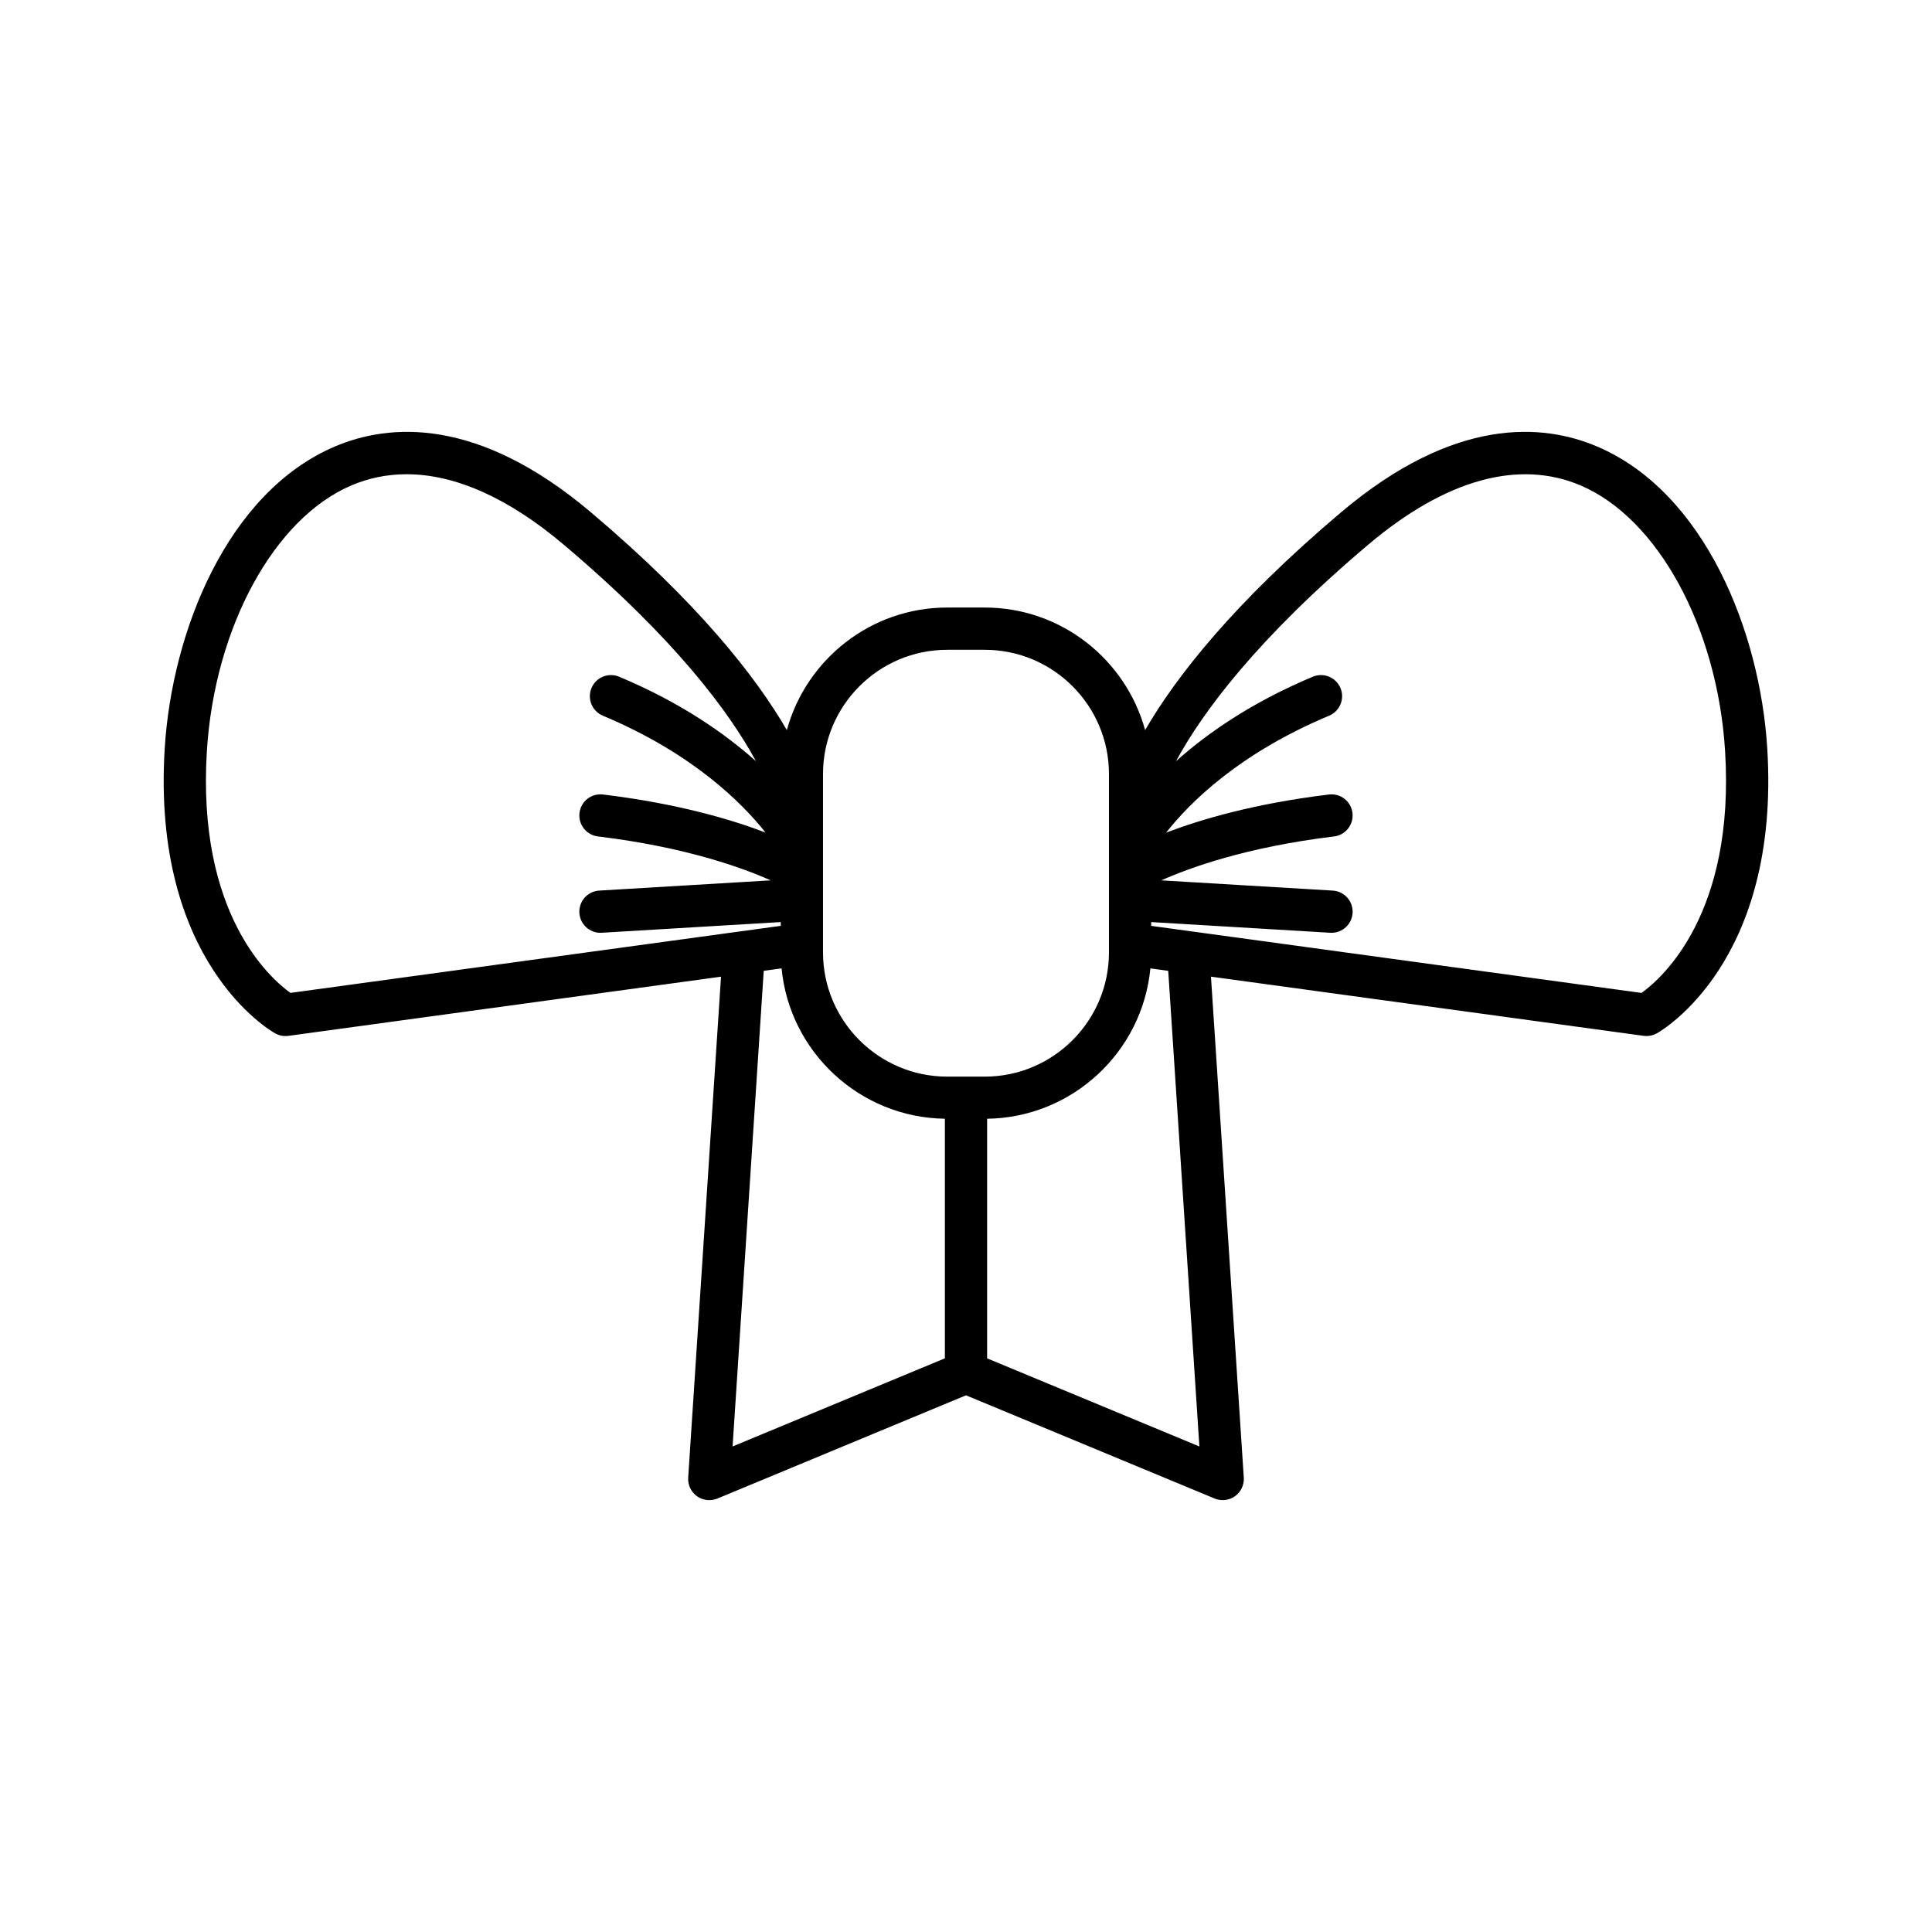
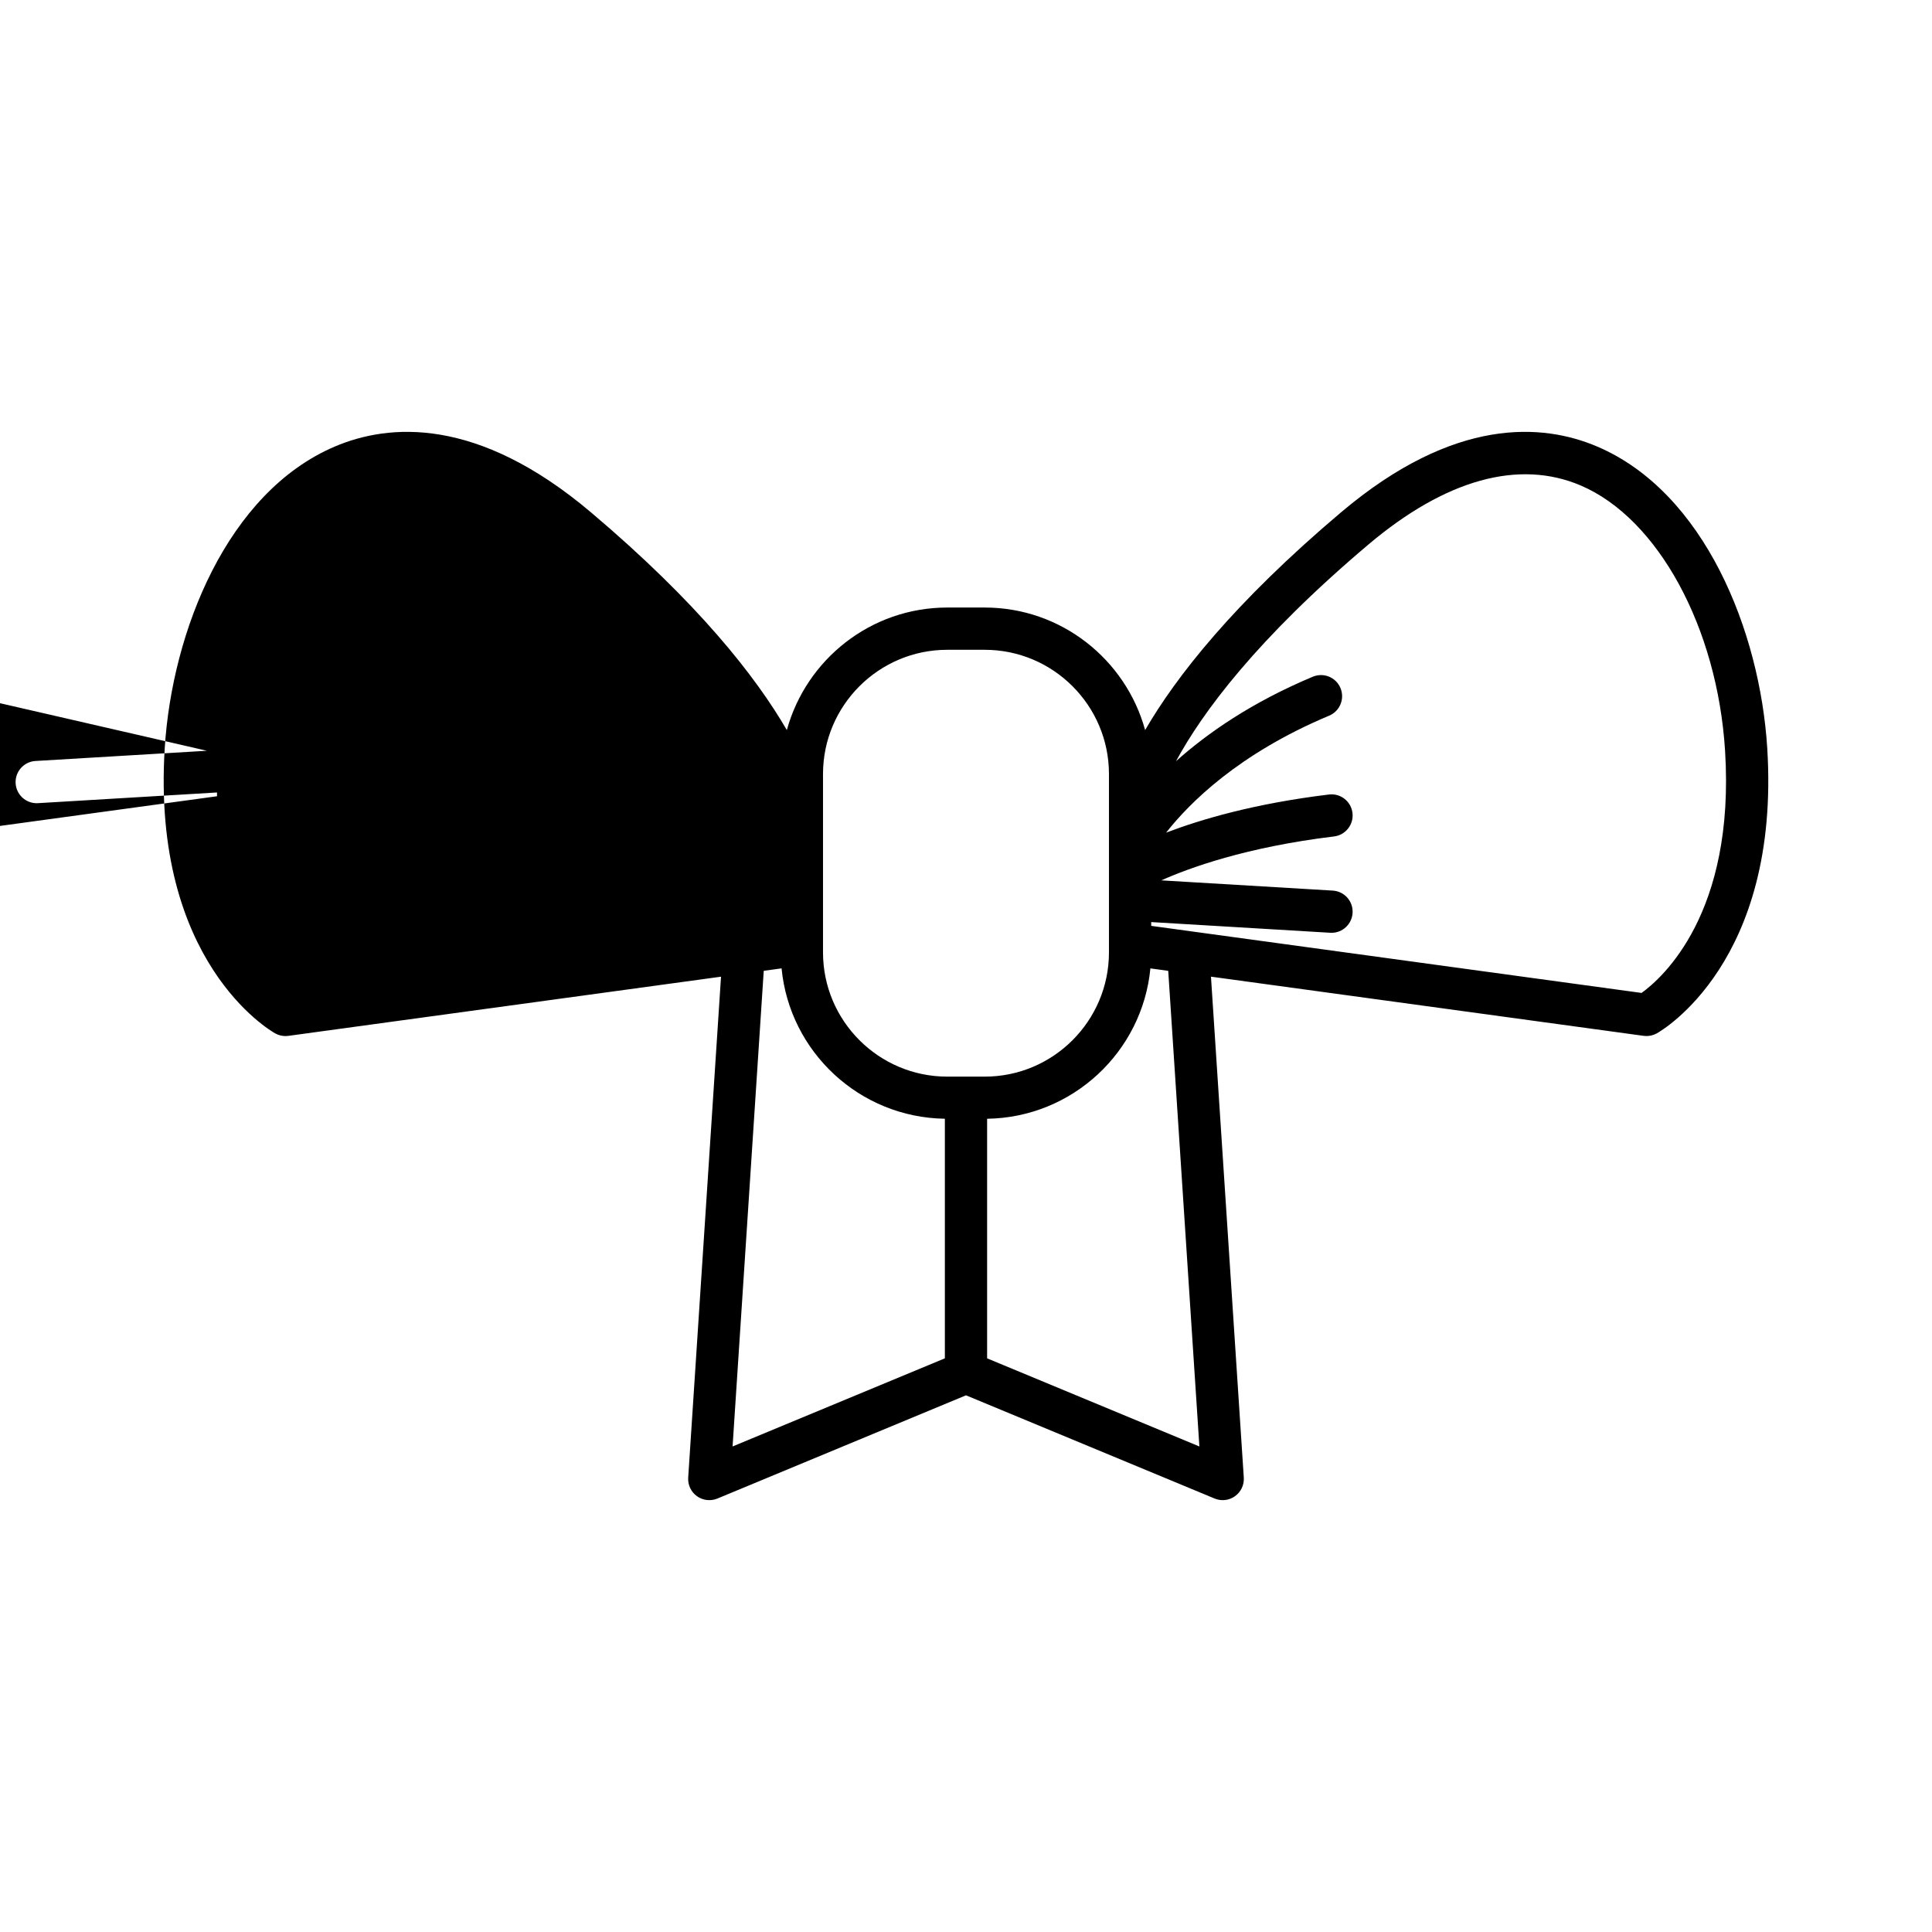
<svg xmlns="http://www.w3.org/2000/svg" fill="#000000" width="800px" height="800px" version="1.1" viewBox="144 144 512 512">
-   <path d="m216.93 417.86c0.836 0.465 1.777 0.707 2.727 0.707 0.25 0 0.508-0.016 0.762-0.051l114.66-15.684-8.699 132.76c-0.125 1.934 0.754 3.793 2.328 4.918 1.57 1.129 3.613 1.352 5.406 0.621l65.887-27.359 65.883 27.352c0.695 0.285 1.422 0.426 2.148 0.426 1.152 0 2.297-0.355 3.258-1.047 1.574-1.125 2.453-2.984 2.328-4.918l-8.699-132.76 114.66 15.684c0.25 0.035 0.508 0.051 0.762 0.051 0.953 0 1.891-0.242 2.727-0.707 1.34-0.75 32.812-18.977 29.27-75.598-1.941-31.035-16.625-67.777-45.047-79.906-14.34-6.117-37.742-8.062-67.875 17.402-28.43 24.027-43.715 43.555-51.945 57.727-5.129-18.684-22.219-32.473-42.512-32.473h-9.926c-20.293 0-37.383 13.789-42.512 32.477-8.23-14.18-23.516-33.707-51.941-57.73-30.117-25.461-53.523-23.52-67.875-17.402-28.422 12.129-43.105 48.871-45.047 79.906-3.535 56.625 27.934 74.855 29.273 75.605zm232.15-29.5 47.445 2.832c0.113 0.008 0.223 0.012 0.34 0.012 2.941 0 5.406-2.293 5.582-5.266 0.188-3.086-2.164-5.738-5.254-5.922l-45.434-2.711c7.379-3.297 22.492-8.824 45.773-11.637 3.066-0.371 5.254-3.16 4.887-6.231-0.371-3.066-3.133-5.258-6.231-4.883-19.746 2.387-33.992 6.606-43.152 10.105 6.133-7.812 19.176-20.938 43.203-31 2.848-1.195 4.191-4.473 2.996-7.324-1.191-2.856-4.457-4.184-7.324-3-16.254 6.809-27.965 14.984-36.254 22.387 6.977-12.891 21.348-32.371 50.984-57.418 20.402-17.238 39.852-22.637 56.254-15.652 20.488 8.742 36.223 37.656 38.266 70.309 2.695 43.074-16.602 60.188-22.129 64.176l-129.95-17.773zm-0.215 12.273 4.727 0.648 8.258 126.05-56.254-23.355v-63.492c22.605-0.324 41.148-17.711 43.27-39.848zm-86.758-6.387v-45.117c0-18.156 14.77-32.926 32.926-32.926h9.926c18.156 0 32.926 14.77 32.926 32.926v47.262c0 18.156-14.77 32.926-32.926 32.926h-9.926c-18.156 0-32.926-14.77-32.926-32.926zm32.293 46.234v63.492l-56.258 23.355 8.258-126.05 4.727-0.648c2.121 22.137 20.668 39.523 43.273 39.848zm-195.57-97.52c2.043-32.652 17.777-61.566 38.266-70.309 4.656-1.988 9.555-2.973 14.656-2.973 12.863 0 26.988 6.281 41.598 18.625 29.641 25.051 44.012 44.531 50.984 57.422-8.289-7.402-19.996-15.578-36.254-22.387-2.871-1.188-6.133 0.148-7.324 3-1.195 2.852 0.148 6.133 2.996 7.324 23.789 9.965 36.906 23.117 43.121 30.969-9.164-3.492-23.383-7.695-43.07-10.078-3.098-0.383-5.859 1.816-6.231 4.883-0.367 3.07 1.82 5.859 4.887 6.231 23.277 2.812 38.395 8.34 45.773 11.637l-45.434 2.711c-3.09 0.184-5.438 2.836-5.254 5.922 0.176 2.973 2.641 5.266 5.582 5.266 0.113 0 0.223-0.004 0.34-0.012l47.445-2.832v1l-129.94 17.773c-5.582-4.019-24.832-21.145-22.141-64.172z" />
+   <path d="m216.93 417.86c0.836 0.465 1.777 0.707 2.727 0.707 0.25 0 0.508-0.016 0.762-0.051l114.66-15.684-8.699 132.76c-0.125 1.934 0.754 3.793 2.328 4.918 1.57 1.129 3.613 1.352 5.406 0.621l65.887-27.359 65.883 27.352c0.695 0.285 1.422 0.426 2.148 0.426 1.152 0 2.297-0.355 3.258-1.047 1.574-1.125 2.453-2.984 2.328-4.918l-8.699-132.76 114.66 15.684c0.25 0.035 0.508 0.051 0.762 0.051 0.953 0 1.891-0.242 2.727-0.707 1.34-0.75 32.812-18.977 29.27-75.598-1.941-31.035-16.625-67.777-45.047-79.906-14.34-6.117-37.742-8.062-67.875 17.402-28.43 24.027-43.715 43.555-51.945 57.727-5.129-18.684-22.219-32.473-42.512-32.473h-9.926c-20.293 0-37.383 13.789-42.512 32.477-8.23-14.18-23.516-33.707-51.941-57.73-30.117-25.461-53.523-23.52-67.875-17.402-28.422 12.129-43.105 48.871-45.047 79.906-3.535 56.625 27.934 74.855 29.273 75.605zm232.15-29.5 47.445 2.832c0.113 0.008 0.223 0.012 0.34 0.012 2.941 0 5.406-2.293 5.582-5.266 0.188-3.086-2.164-5.738-5.254-5.922l-45.434-2.711c7.379-3.297 22.492-8.824 45.773-11.637 3.066-0.371 5.254-3.16 4.887-6.231-0.371-3.066-3.133-5.258-6.231-4.883-19.746 2.387-33.992 6.606-43.152 10.105 6.133-7.812 19.176-20.938 43.203-31 2.848-1.195 4.191-4.473 2.996-7.324-1.191-2.856-4.457-4.184-7.324-3-16.254 6.809-27.965 14.984-36.254 22.387 6.977-12.891 21.348-32.371 50.984-57.418 20.402-17.238 39.852-22.637 56.254-15.652 20.488 8.742 36.223 37.656 38.266 70.309 2.695 43.074-16.602 60.188-22.129 64.176l-129.95-17.773zm-0.215 12.273 4.727 0.648 8.258 126.05-56.254-23.355v-63.492c22.605-0.324 41.148-17.711 43.27-39.848zm-86.758-6.387v-45.117c0-18.156 14.77-32.926 32.926-32.926h9.926c18.156 0 32.926 14.77 32.926 32.926v47.262c0 18.156-14.77 32.926-32.926 32.926h-9.926c-18.156 0-32.926-14.77-32.926-32.926zm32.293 46.234v63.492l-56.258 23.355 8.258-126.05 4.727-0.648c2.121 22.137 20.668 39.523 43.273 39.848zm-195.57-97.52l-45.434 2.711c-3.09 0.184-5.438 2.836-5.254 5.922 0.176 2.973 2.641 5.266 5.582 5.266 0.113 0 0.223-0.004 0.34-0.012l47.445-2.832v1l-129.94 17.773c-5.582-4.019-24.832-21.145-22.141-64.172z" />
</svg>